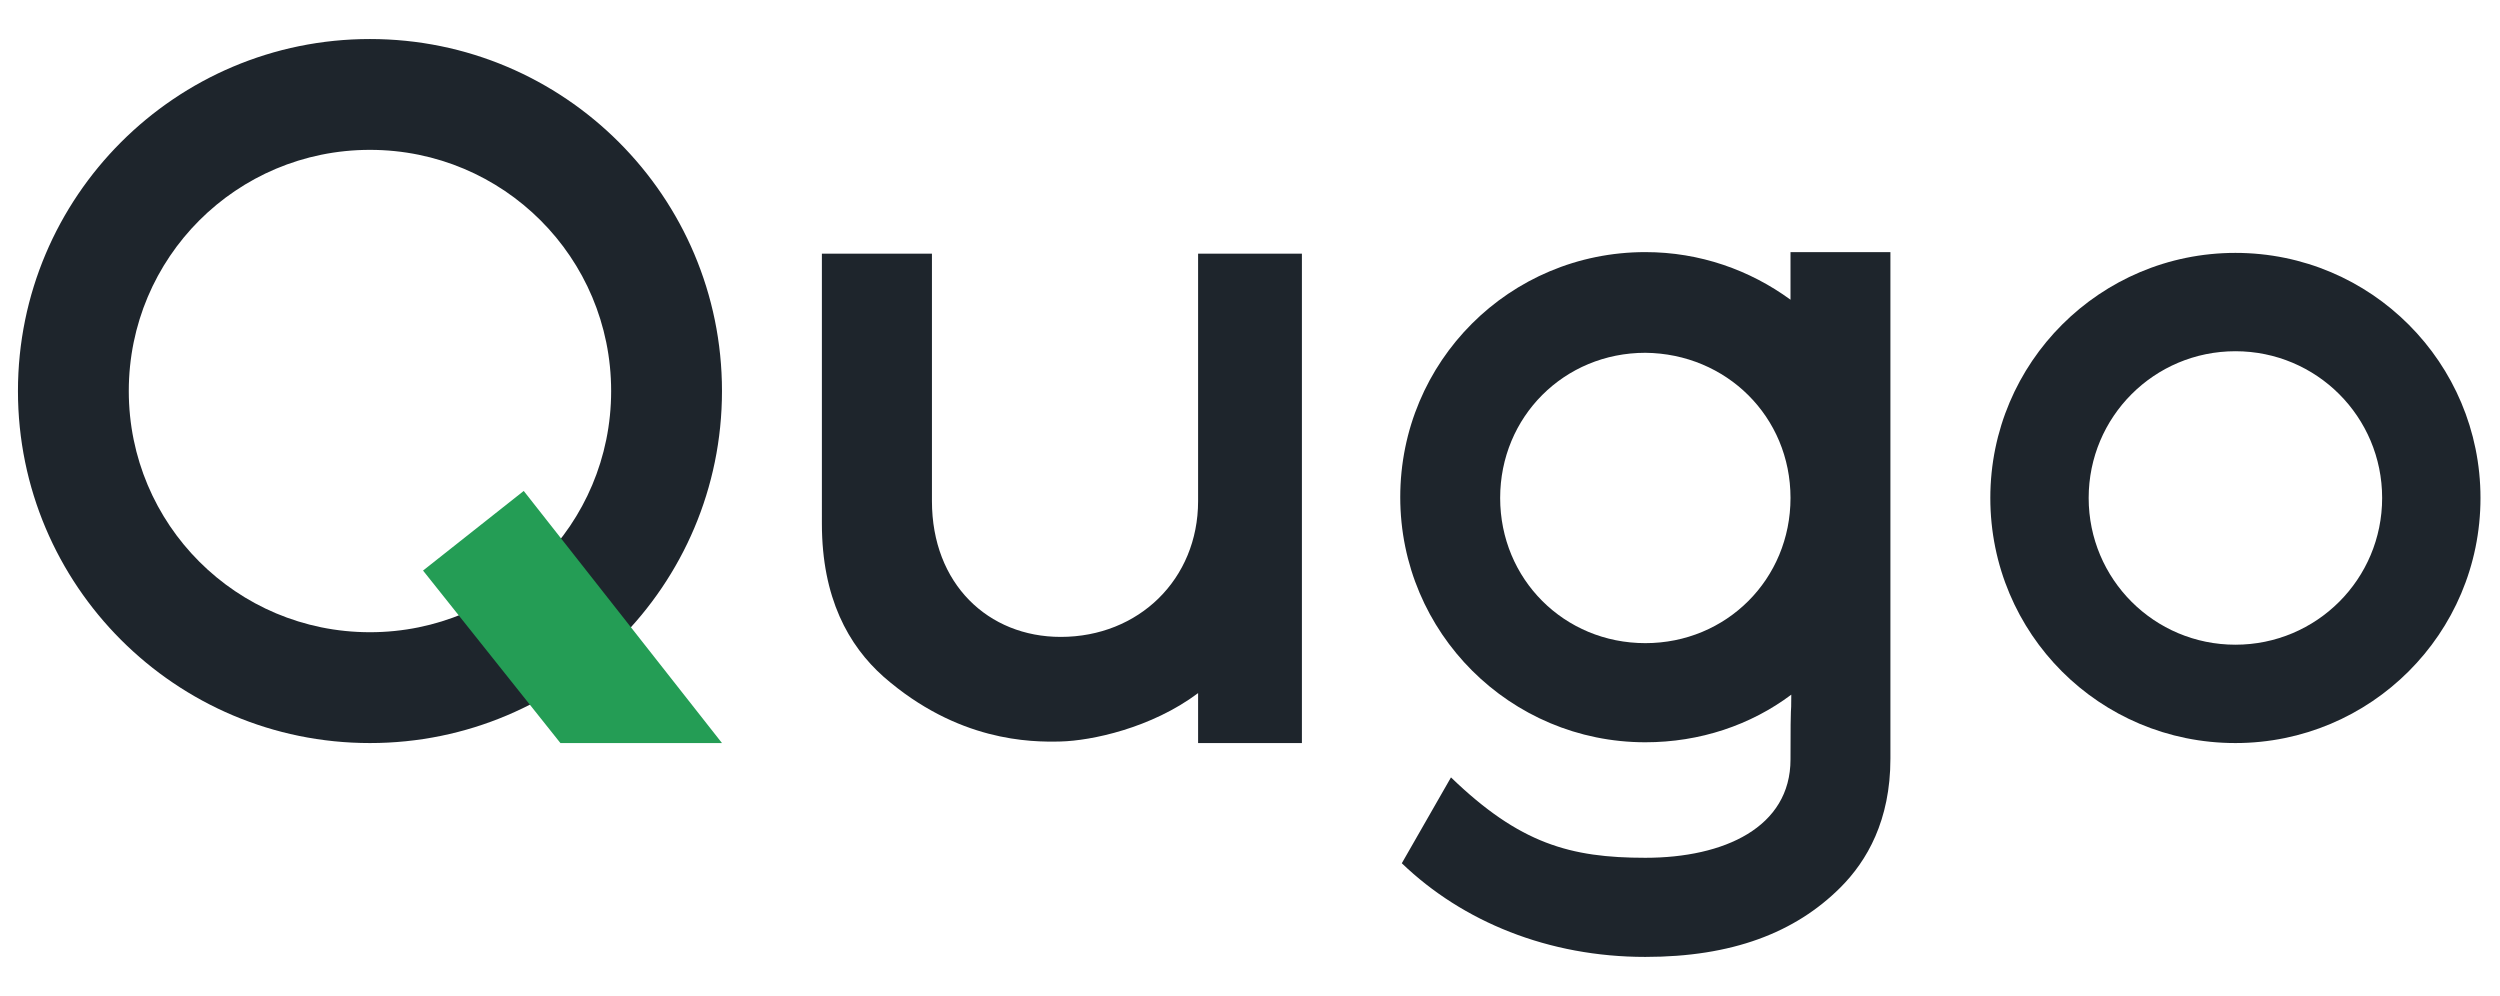
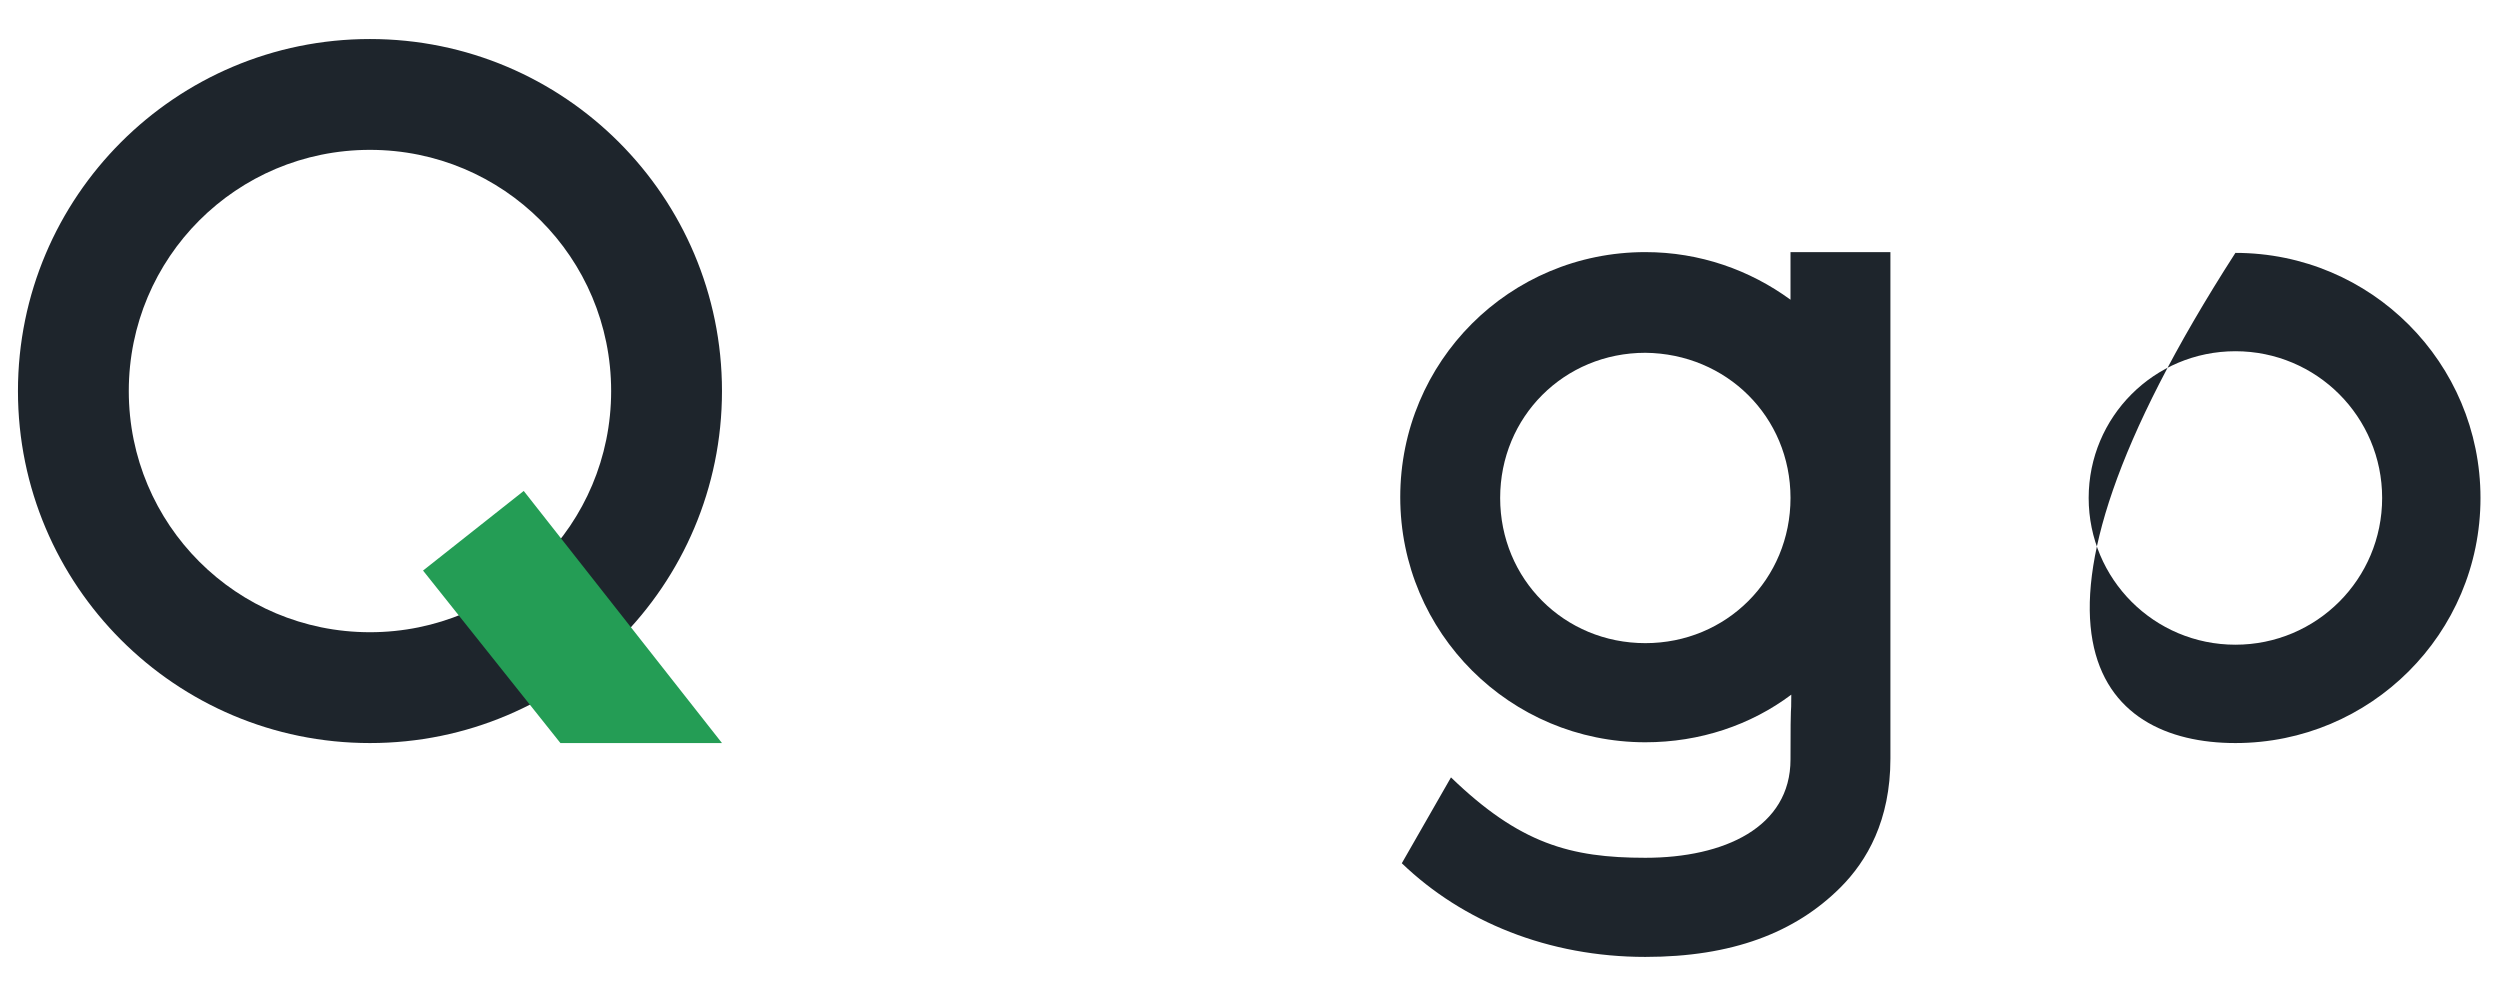
<svg xmlns="http://www.w3.org/2000/svg" version="1.1" id="Слой_1" x="0px" y="0px" viewBox="0 0 320.3 127.6" style="enable-background:new 0 0 320.3 127.6;" xml:space="preserve">
  <style type="text/css"> .st0{fill-rule:evenodd;clip-rule:evenodd;fill:#1E252C;} .st1{fill:#1E252C;} .st2{fill:#249D55;} </style>
  <g id="Слой_x0020_1">
    <g id="_1877672072496">
-       <path class="st0" d="M286.4,95.2c17.3,0,31.4-14,31.4-31.4c0-17.3-14-31.4-31.4-31.4c-17.3,0-31.4,14-31.4,31.4 C255,81.2,269,95.2,286.4,95.2z M286.4,82.6c10.4,0,18.8-8.4,18.8-18.8c0-10.4-8.4-18.8-18.8-18.8c-10.4,0-18.8,8.4-18.8,18.8 S276,82.6,286.4,82.6z" />
+       <path class="st0" d="M286.4,95.2c17.3,0,31.4-14,31.4-31.4c0-17.3-14-31.4-31.4-31.4C255,81.2,269,95.2,286.4,95.2z M286.4,82.6c10.4,0,18.8-8.4,18.8-18.8c0-10.4-8.4-18.8-18.8-18.8c-10.4,0-18.8,8.4-18.8,18.8 S276,82.6,286.4,82.6z" />
      <path class="st0" d="M229.5,89c-5.2,3.9-11.7,6.1-18.7,6.1c-17.3,0-31.4-14-31.4-31.4s14-31.4,31.4-31.4c7,0,13.4,2.3,18.6,6.1 v-6.1h12.8v64.9c0,7.9-3,13.1-6.4,16.5c-5.8,5.8-13.9,8.9-25,8.9c-12.4,0-23.4-4.5-31.2-12l6.3-11c8.8,8.5,15.3,10.3,24.9,10.3 c10.1,0,18.6-3.9,18.6-12.6C229.4,88.6,229.5,92.5,229.5,89L229.5,89z M229.4,63.8c0,10.4-8.2,18.6-18.6,18.6 c-10.4,0-18.6-8.2-18.6-18.6c0-10.4,8.2-18.6,18.6-18.6C221.2,45.3,229.4,53.4,229.4,63.8z" />
-       <path class="st1" d="M166.8,32.5v62.7h-13.3v-6.4c-6,4.5-13.7,6.1-17.6,6.2c-3.9,0.1-13.2,0-22.7-8.3c-4.5-4-7.9-10.1-7.9-19.6 V32.5h14.1v31.7c0,10.6,7.2,17.4,16.5,17.4c10,0,17.6-7.4,17.6-17.4V32.5L166.8,32.5L166.8,32.5z" />
      <path class="st0" d="M47.4,81c17.1,0,30.9-13.8,30.9-30.9c0-17.1-13.8-30.9-30.9-30.9c-17.1,0-30.9,13.8-30.9,30.9 C16.5,67.2,30.3,81,47.4,81z M47.4,95.2c24.9,0,45.1-20.2,45.1-45.1C92.5,25.2,72.3,5,47.4,5C22.5,5,2.3,25.2,2.3,50.1 C2.3,75,22.5,95.2,47.4,95.2z" />
      <polygon class="st2" points="67.1,62.9 54.2,73.1 71.8,95.2 92.5,95.2 " />
    </g>
  </g>
</svg>